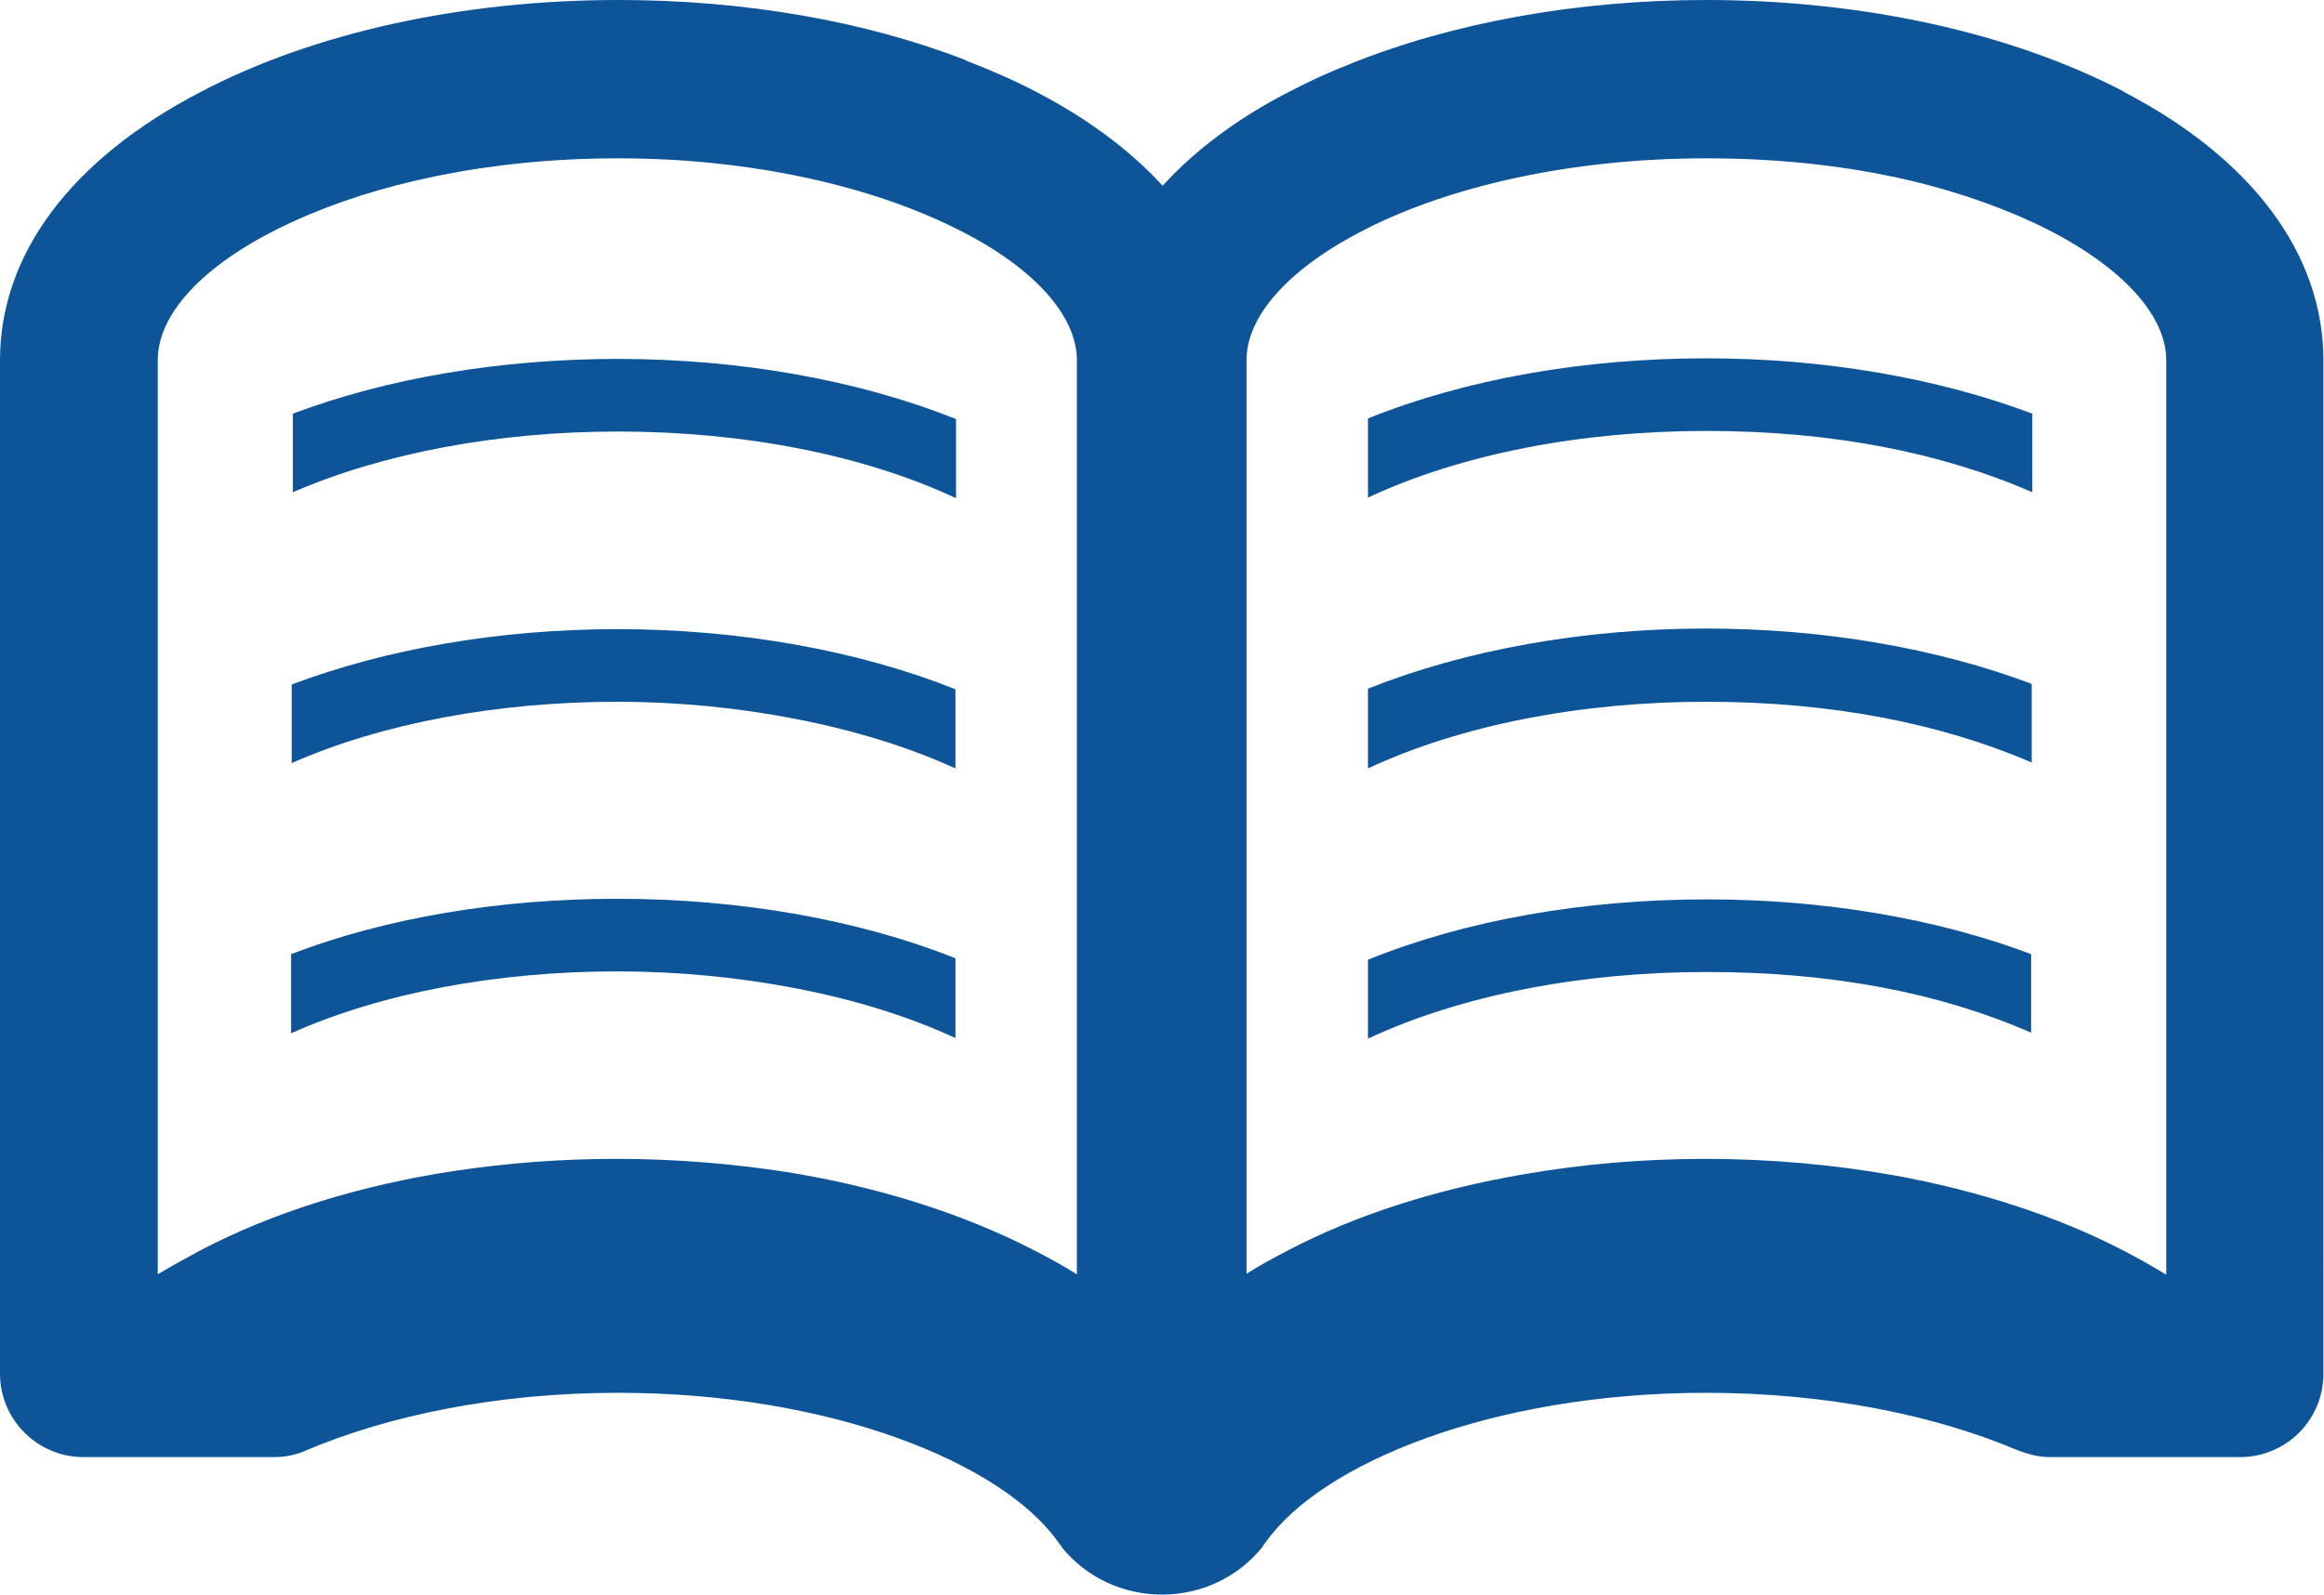
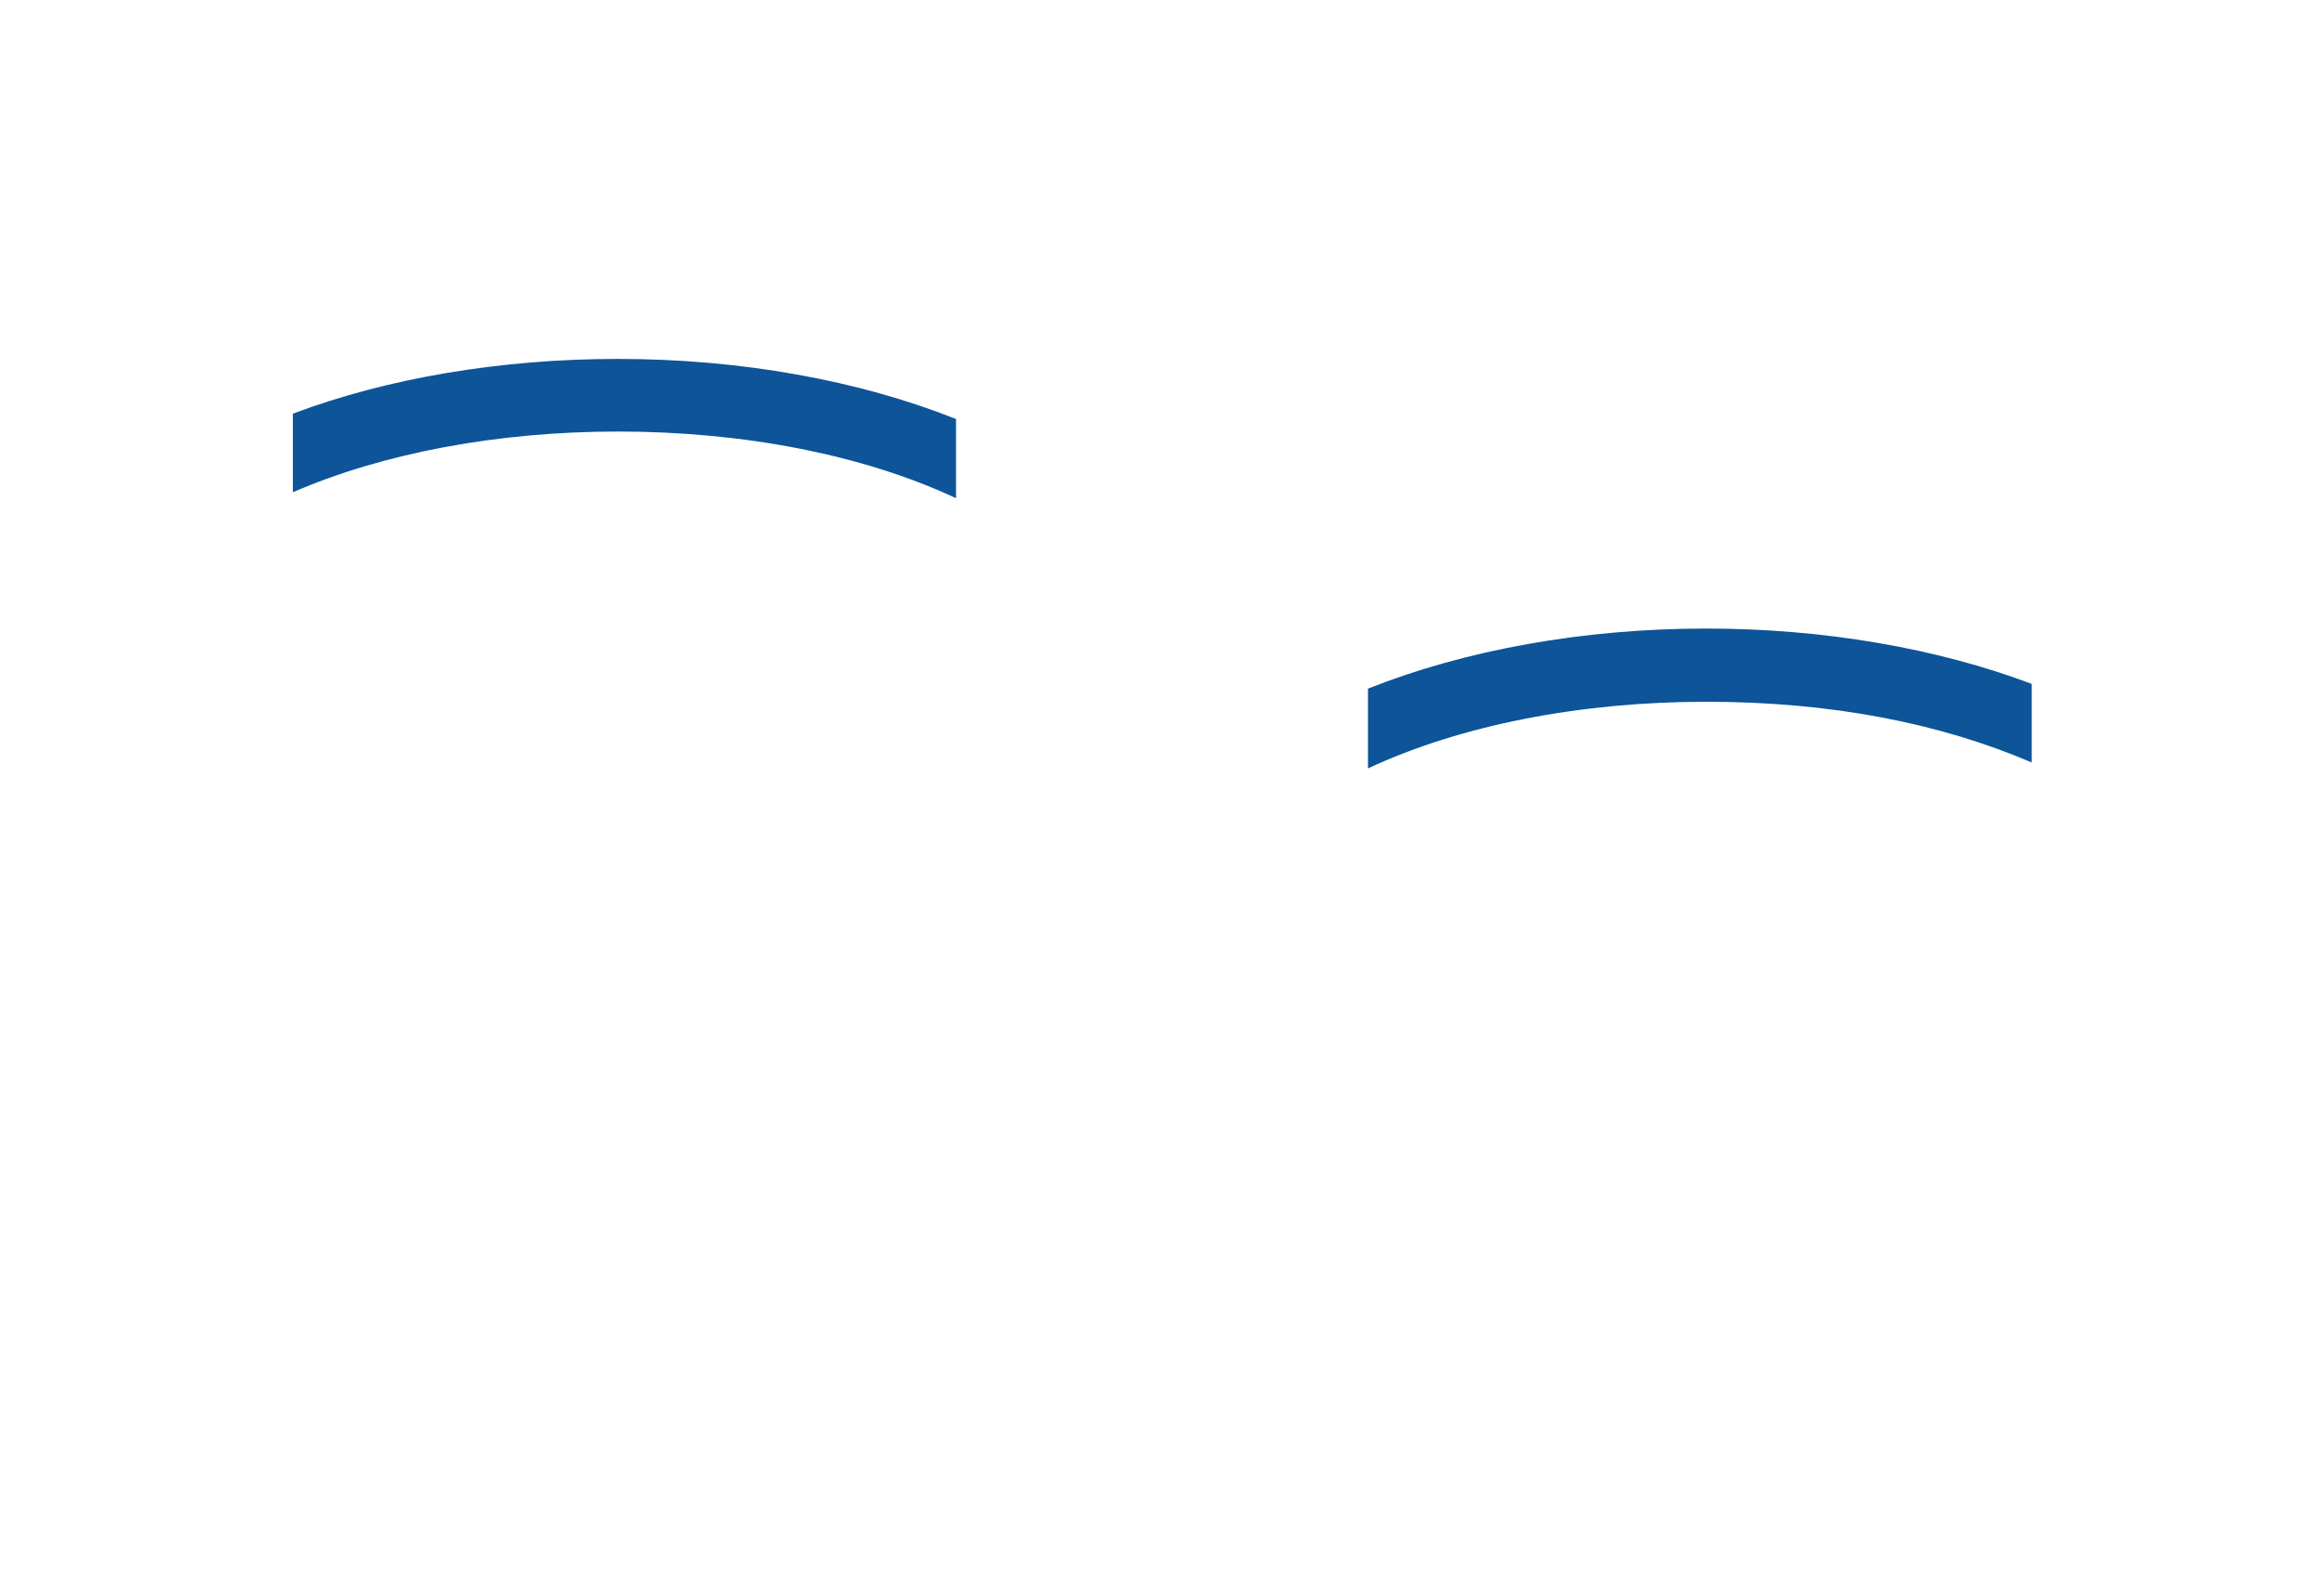
<svg xmlns="http://www.w3.org/2000/svg" id="b" width="39.04" height="26.79" viewBox="0 0 39.04 26.79">
  <defs>
    <style>.d{fill:#0d5499;stroke-width:0px;}</style>
  </defs>
  <g id="c">
    <path class="d" d="m4.92,6.95v1.32c1.52-.66,3.45-1.02,5.46-1.02,2.11,0,4.12.39,5.68,1.12v-1.33c-1.63-.65-3.62-1.01-5.68-1.01-1.96,0-3.87.32-5.46.92Z" />
-     <path class="d" d="m4.9,11.5v1.32c1.52-.67,3.46-1.03,5.47-1.03s4.11.4,5.68,1.12v-1.33c-1.63-.65-3.62-1.01-5.68-1.01-1.97,0-3.88.33-5.47.93Z" />
-     <path class="d" d="m4.89,16.04v1.32c1.52-.68,3.46-1.04,5.48-1.04s4.11.39,5.68,1.12v-1.34c-1.63-.65-3.62-1-5.68-1-1.98,0-3.89.32-5.48.93Z" />
-     <path class="d" d="m22.98,7.03v1.33c1.56-.73,3.57-1.12,5.68-1.12s3.94.36,5.48,1.03v-1.32c-1.59-.6-3.5-.93-5.48-.93-2.06,0-4.04.35-5.68,1.01Z" />
    <path class="d" d="m22.98,11.58v1.33c1.56-.73,3.58-1.12,5.68-1.12s3.93.36,5.47,1.02v-1.32c-1.59-.6-3.5-.93-5.47-.93-2.06,0-4.05.36-5.68,1.01Z" />
-     <path class="d" d="m22.98,16.12v1.23s0,.1,0,.1c1.56-.73,3.58-1.12,5.69-1.12s3.92.35,5.45,1.02v-1.32c-1.59-.6-3.48-.92-5.45-.92-2.06,0-4.05.35-5.68,1.01Z" />
-     <path class="d" d="m35.68,1.54C33.78.55,31.29,0,28.66,0,26.49,0,24.41.38,22.69,1.07c-.02.01-.05.02-.07.03-.34.13-.65.28-.96.44-.88.45-1.59.99-2.13,1.58-.54-.59-1.26-1.13-2.13-1.58-.34-.18-.71-.34-1.09-.49-.03-.01-.06-.02-.09-.04-1.7-.66-3.72-1.01-5.83-1.01-2.63,0-5.12.55-7.01,1.54C1.2,2.67,0,4.27,0,6.05v17.03c0,.77.63,1.4,1.4,1.4h3.21c.19,0,.38-.04.55-.12,1.35-.57,3.17-.96,5.22-.96,3.6,0,6.46,1.19,7.39,2.5.02.03.05.06.07.1.41.5,1.02.79,1.68.79s1.27-.29,1.68-.79c.02-.04.05-.07.07-.1.93-1.31,3.79-2.5,7.39-2.5,2.06,0,3.87.39,5.22.96.18.07.37.12.55.12h3.2c.77,0,1.4-.62,1.4-1.4V6.05c0-1.78-1.2-3.39-3.36-4.51Zm-17.59,18.15v1.72c-.22-.14-.46-.27-.71-.4-1.2-.62-2.62-1.07-4.17-1.32-.91-.14-1.87-.22-2.84-.22s-1.84.07-2.72.2c-1.6.24-3.07.7-4.29,1.34-.24.13-.48.26-.71.4V6.05c0-.82.85-1.68,2.28-2.33,1.37-.63,3.27-1.06,5.45-1.06,2.3,0,4.3.49,5.68,1.18,1.28.63,2.03,1.45,2.03,2.21v13.64h0Zm18.29,1.72c-.23-.14-.46-.27-.71-.4-1.1-.57-2.41-1-3.83-1.26-1.01-.18-2.09-.28-3.18-.28s-2.09.09-3.07.26c-1.46.25-2.81.68-3.94,1.27-.25.13-.49.26-.71.4V6.05c0-.77.76-1.58,2.04-2.22,1.38-.69,3.38-1.17,5.68-1.17s4.12.44,5.5,1.08c1.39.65,2.23,1.51,2.23,2.31v15.36h0Z" />
  </g>
</svg>